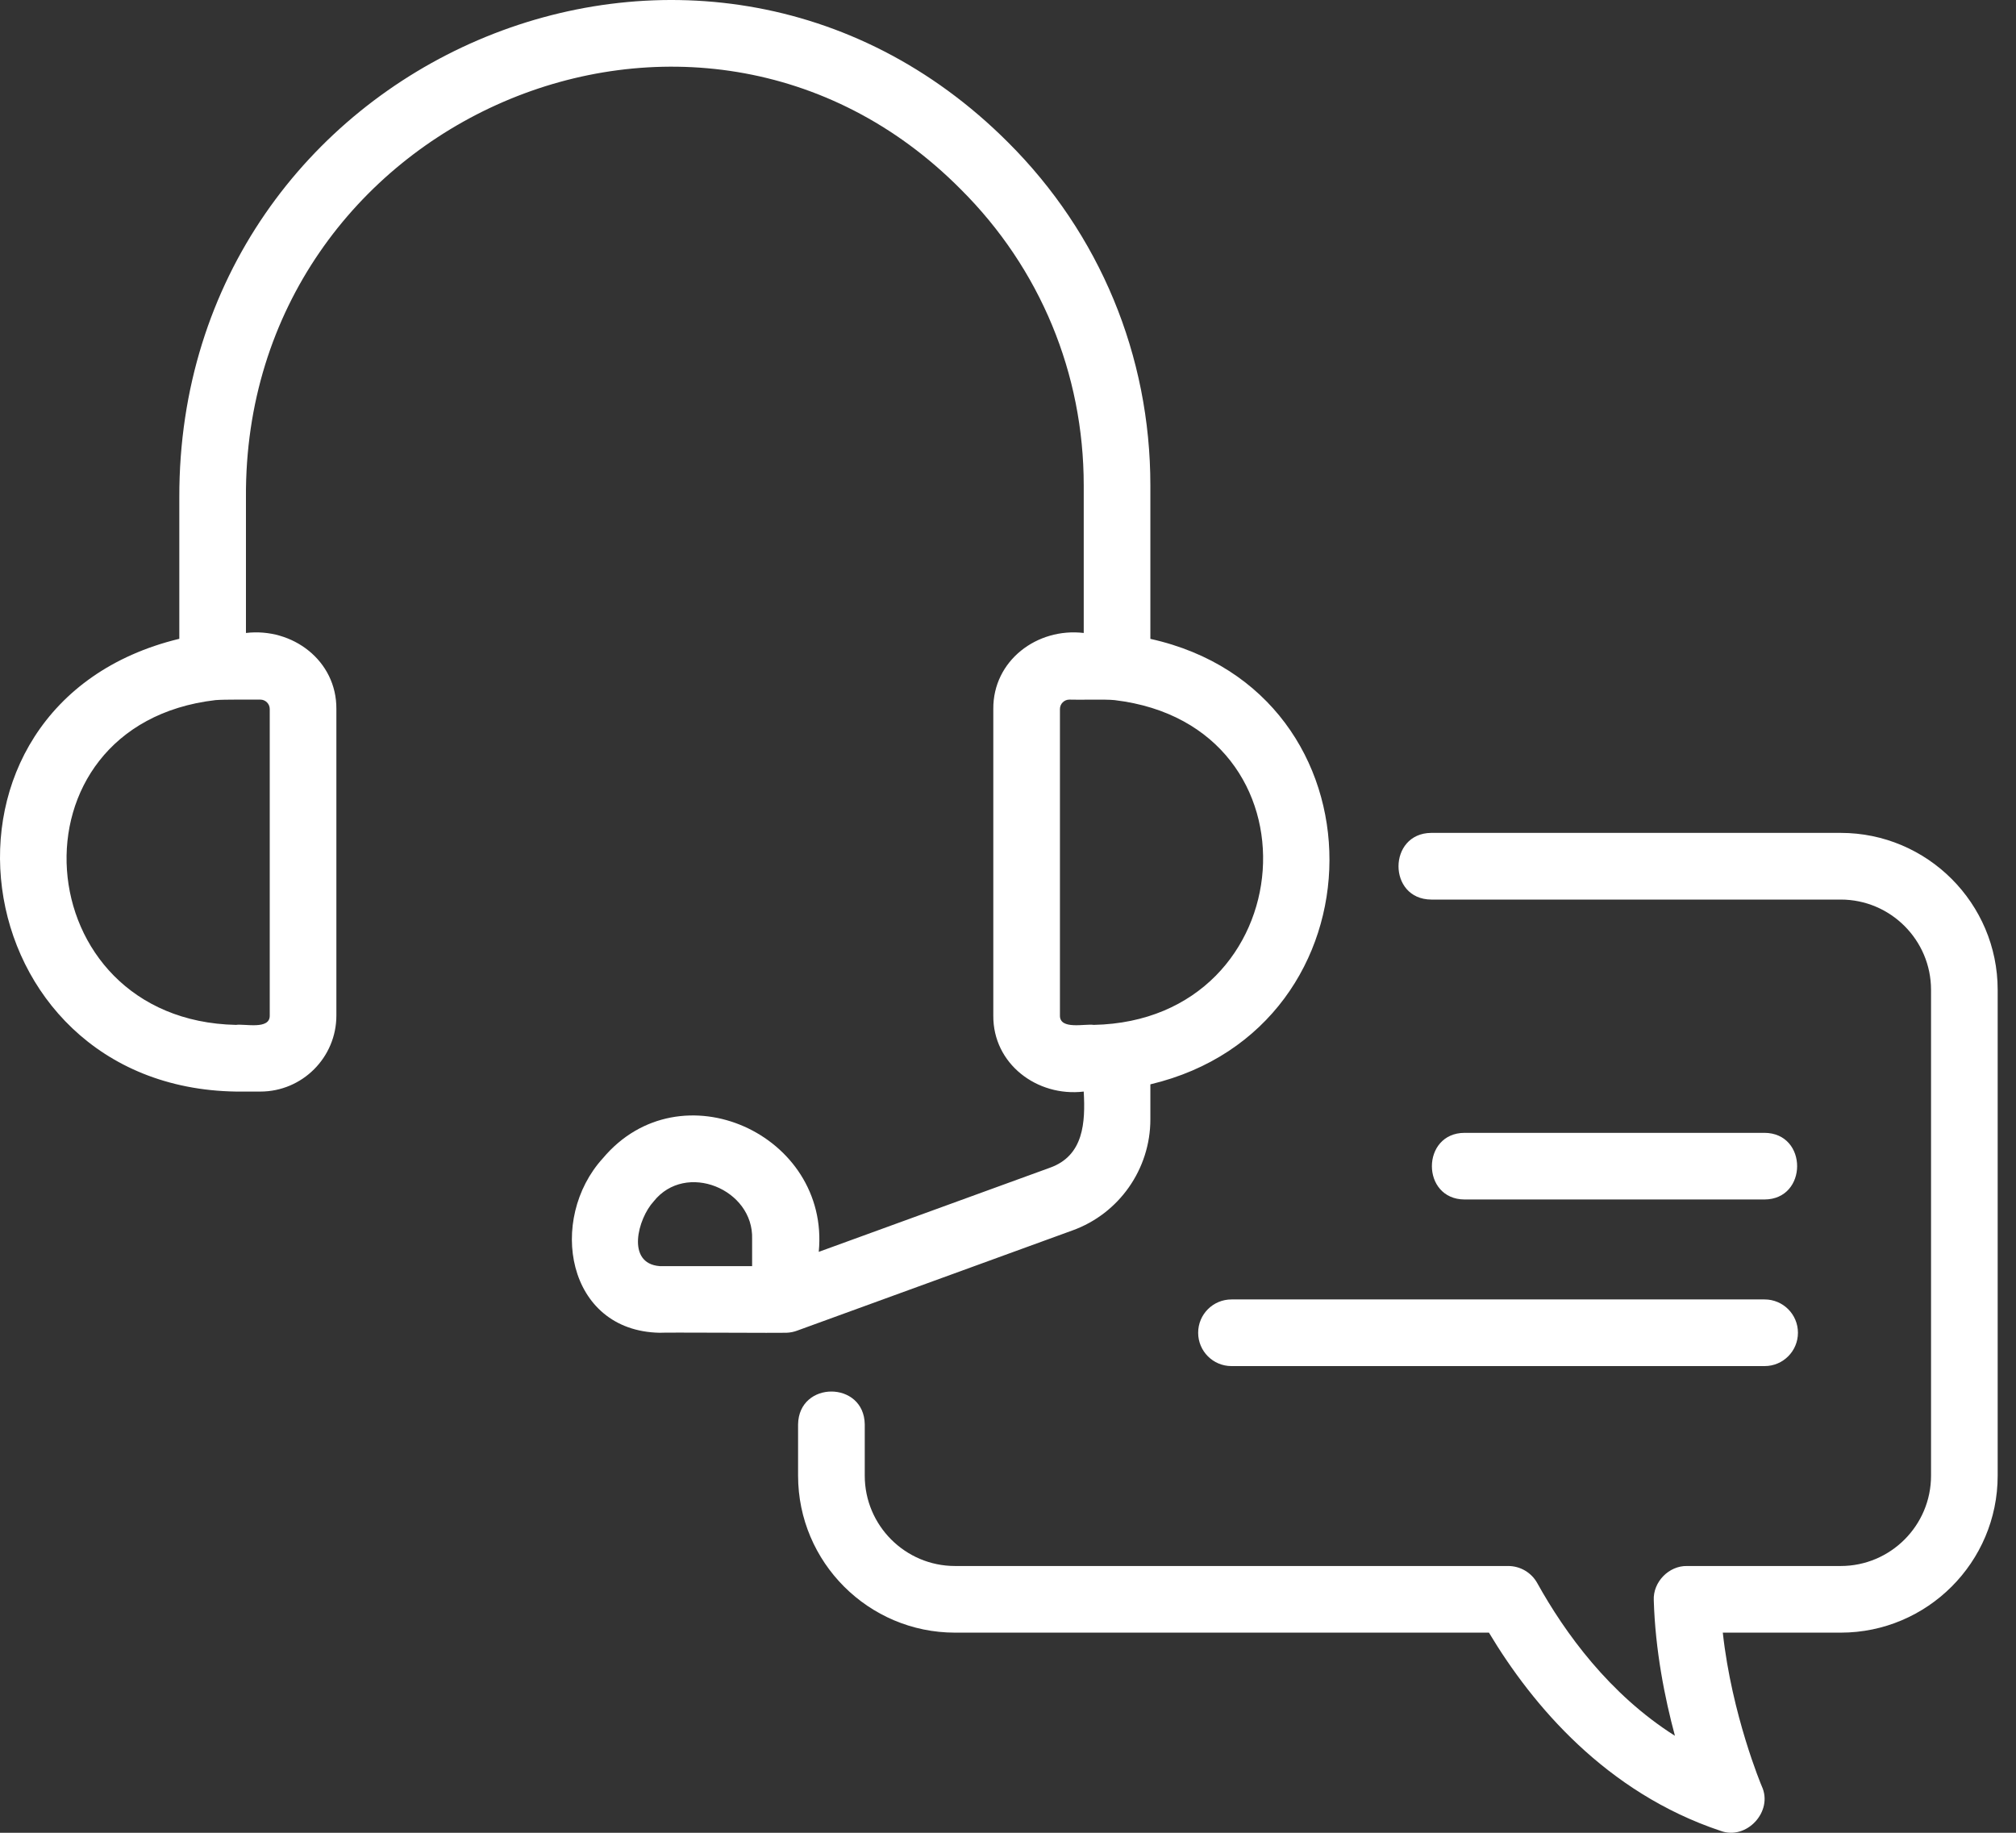
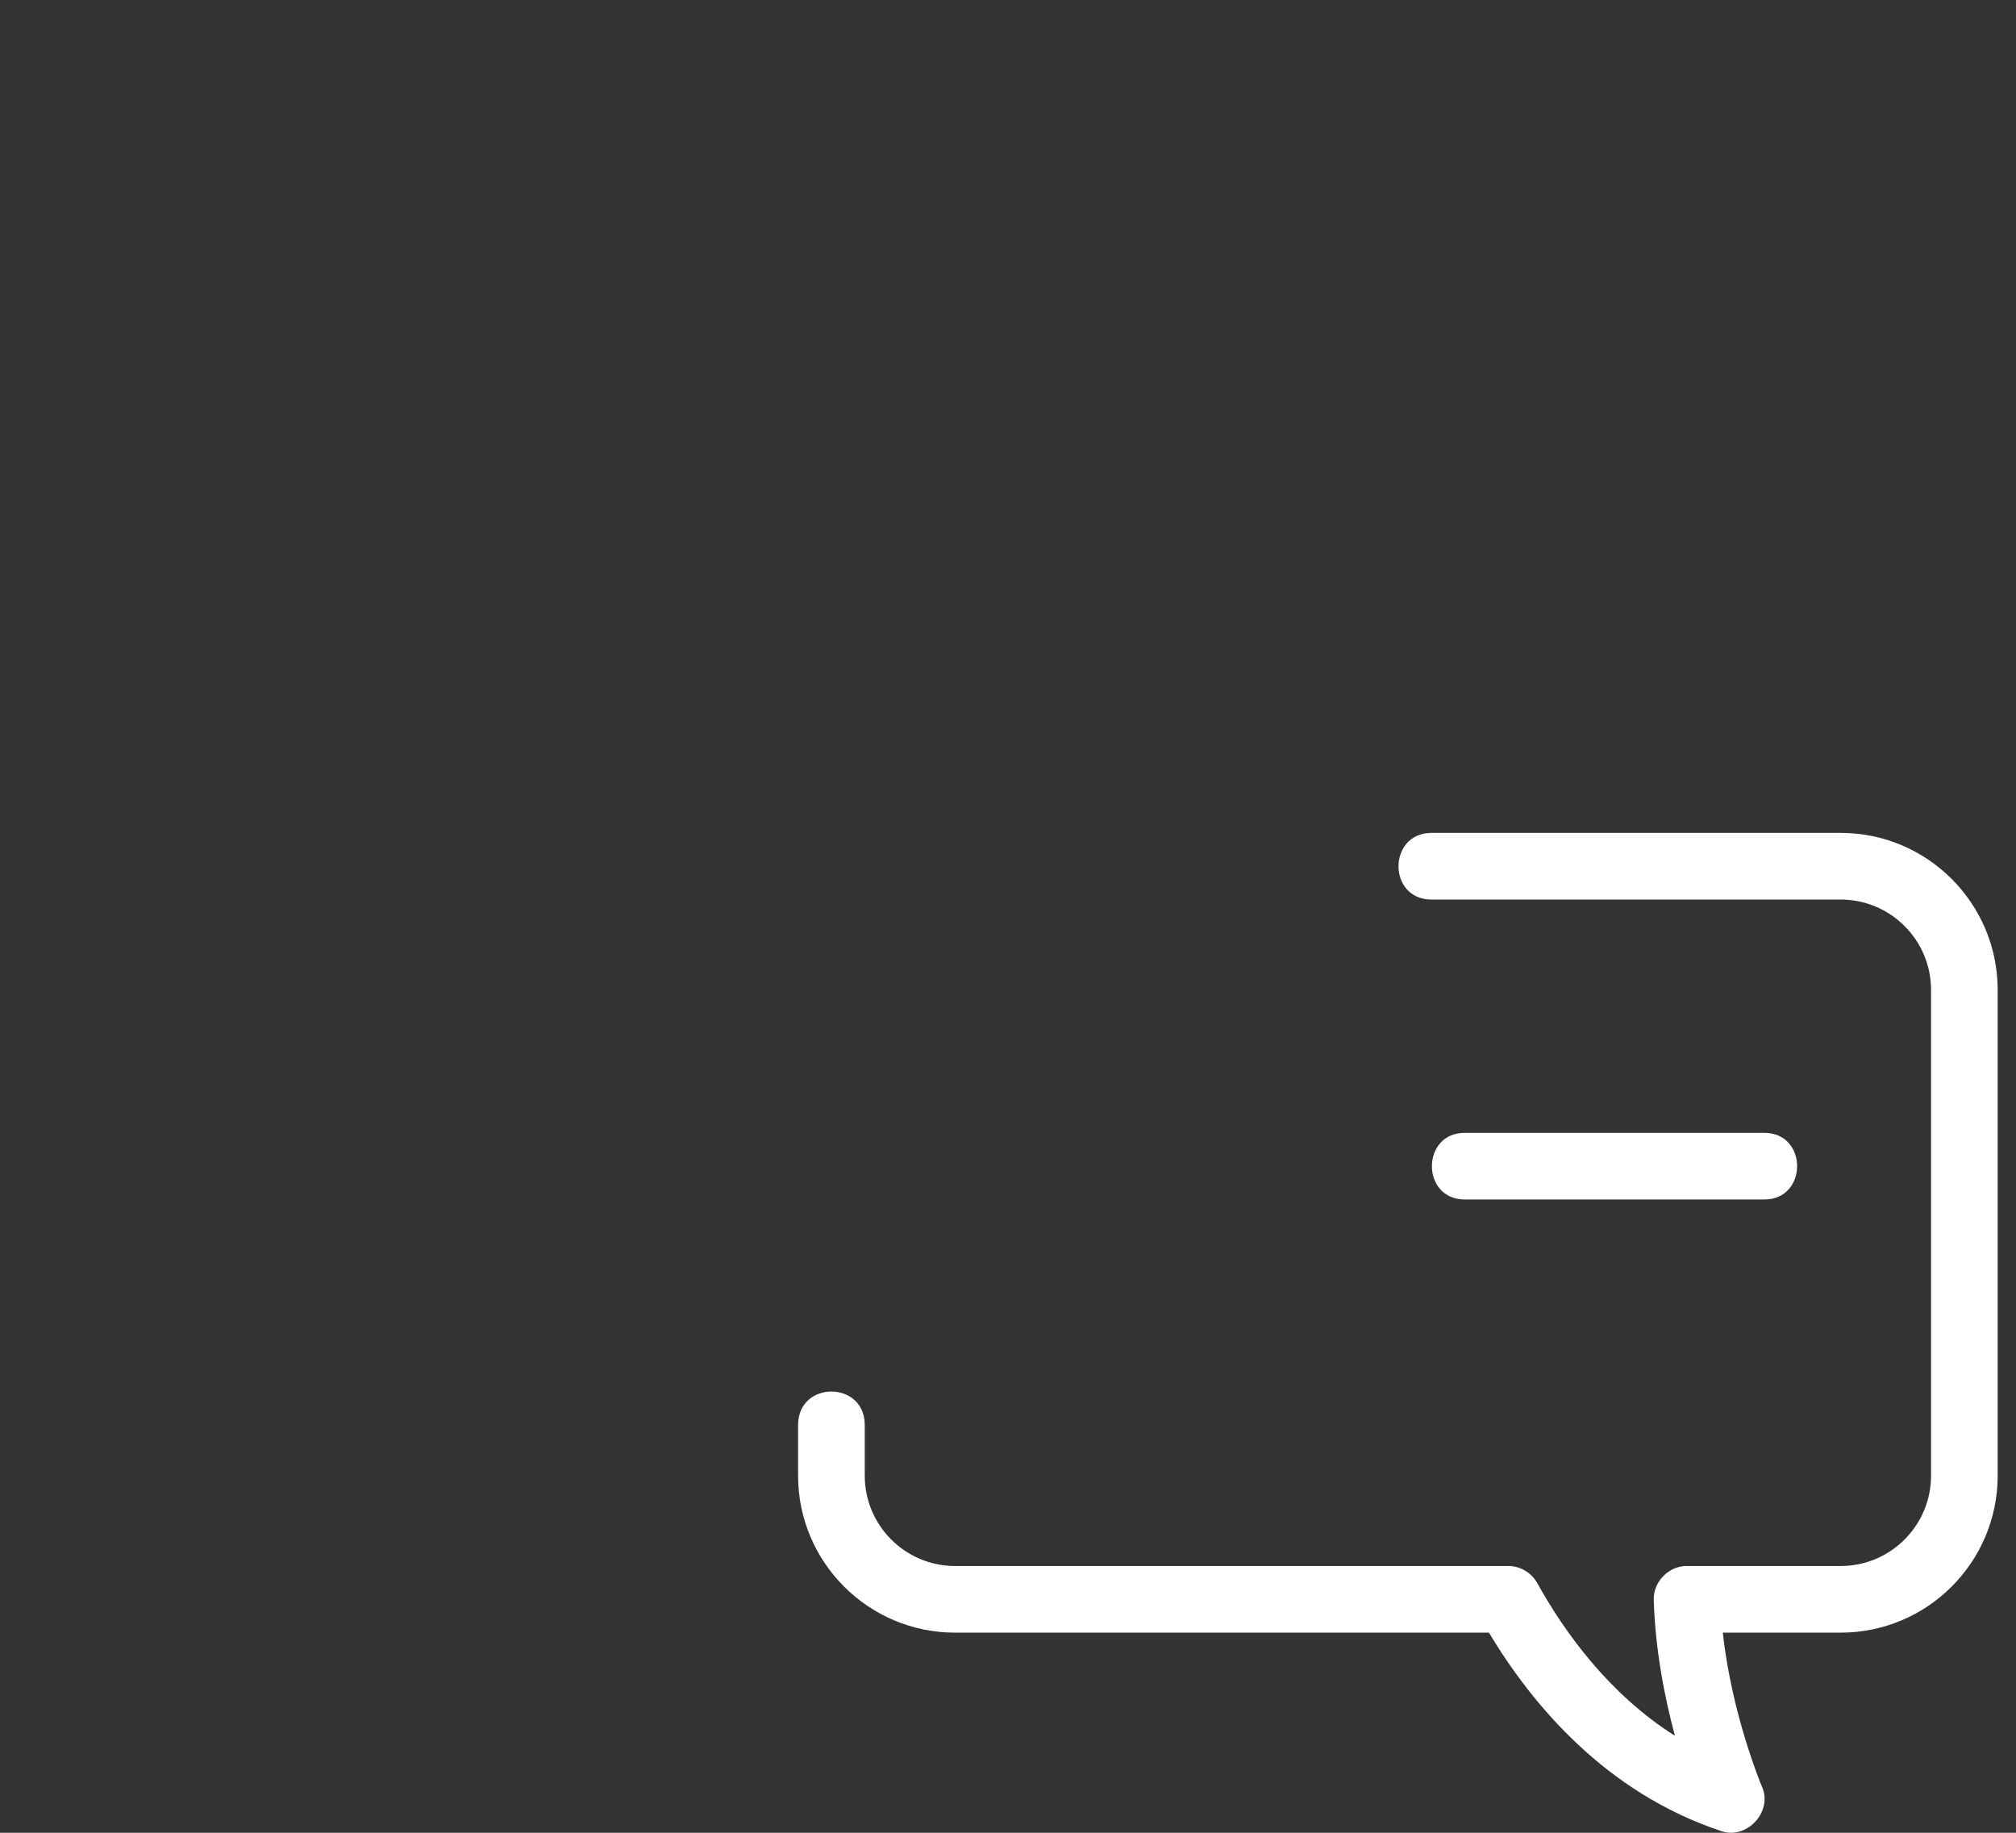
<svg xmlns="http://www.w3.org/2000/svg" width="55" height="50" viewBox="0 0 55 50" fill="none">
  <rect x="0" y="0" width="55" height="50" fill="#333333" stroke="none" />
-   <path d="M31.384 30.539V29.582C37.867 28.043 37.931 18.875 31.384 17.429V13.242C31.384 9.702 30.004 6.377 27.5 3.882C19.107 -4.512 4.869 1.617 4.892 13.568L4.892 17.427C-2.536 19.224 -1.092 29.666 6.439 29.779L7.103 29.779C8.247 29.779 9.177 28.848 9.177 27.705C9.179 25.656 9.176 21.408 9.177 19.343C9.187 18.021 7.979 17.117 6.71 17.268V13.568C6.646 3.259 19.008 -2.097 26.214 5.167C28.376 7.321 29.566 10.188 29.566 13.242V17.268C28.297 17.118 27.088 18.02 27.099 19.343L27.099 23.934V27.705C27.088 29.026 28.297 29.93 29.566 29.779C29.613 30.618 29.569 31.528 28.643 31.857L22.337 34.152C22.648 30.949 18.56 29.085 16.448 31.598C14.938 33.253 15.446 36.311 17.998 36.359C18.042 36.346 21.415 36.368 21.456 36.359C21.562 36.355 21.664 36.334 21.759 36.297L29.262 33.566C30.532 33.108 31.384 31.891 31.384 30.539ZM7.103 19.086C7.244 19.086 7.359 19.202 7.359 19.343C7.357 21.416 7.361 25.65 7.359 27.705C7.367 28.103 6.667 27.923 6.439 27.96C0.685 27.839 0.082 19.778 5.875 19.1C6.11 19.078 6.857 19.088 7.103 19.086ZM28.917 27.705C28.916 25.657 28.917 21.408 28.917 19.343C28.917 19.202 29.032 19.086 29.173 19.086C29.432 19.097 30.155 19.072 30.409 19.1C36.2 19.79 35.581 27.842 29.837 27.96C29.61 27.922 28.91 28.104 28.917 27.705ZM20.519 34.541H17.998C17.073 34.47 17.401 33.246 17.832 32.777C18.705 31.676 20.566 32.441 20.519 33.805L20.519 34.541Z" fill="white" />
  <path d="M50.218 22.722H39.046C37.86 22.732 37.853 24.532 39.046 24.541L50.218 24.541C51.577 24.541 52.682 25.646 52.682 27.004V40.258C52.682 41.617 51.577 42.722 50.218 42.722H46.027C45.529 42.711 45.093 43.16 45.118 43.658C45.158 45.022 45.419 46.329 45.695 47.354C43.905 46.221 42.694 44.547 41.94 43.19C41.78 42.901 41.476 42.722 41.146 42.722H26.055C24.697 42.722 23.592 41.617 23.592 40.258V38.858C23.575 37.666 21.792 37.662 21.773 38.858L21.773 40.258C21.773 42.619 23.694 44.54 26.055 44.54H40.621C41.808 46.521 43.815 48.903 46.939 49.947C47.647 50.213 48.386 49.418 48.064 48.729C48.054 48.707 47.247 46.786 47.001 44.54H50.218C52.579 44.54 54.5 42.619 54.5 40.258V27.004C54.5 24.643 52.579 22.722 50.218 22.722Z" fill="white" />
  <path d="M48.138 32.723C49.324 32.719 49.328 30.91 48.137 30.905L39.956 30.905C38.77 30.909 38.765 32.718 39.956 32.723L48.138 32.723Z" fill="white" />
-   <path d="M32.688 36.359C32.688 36.861 33.094 37.268 33.597 37.268H48.142C48.644 37.268 49.051 36.861 49.051 36.359C49.051 35.856 48.644 35.45 48.142 35.45H33.597C33.094 35.45 32.688 35.856 32.688 36.359Z" fill="white" />
</svg>